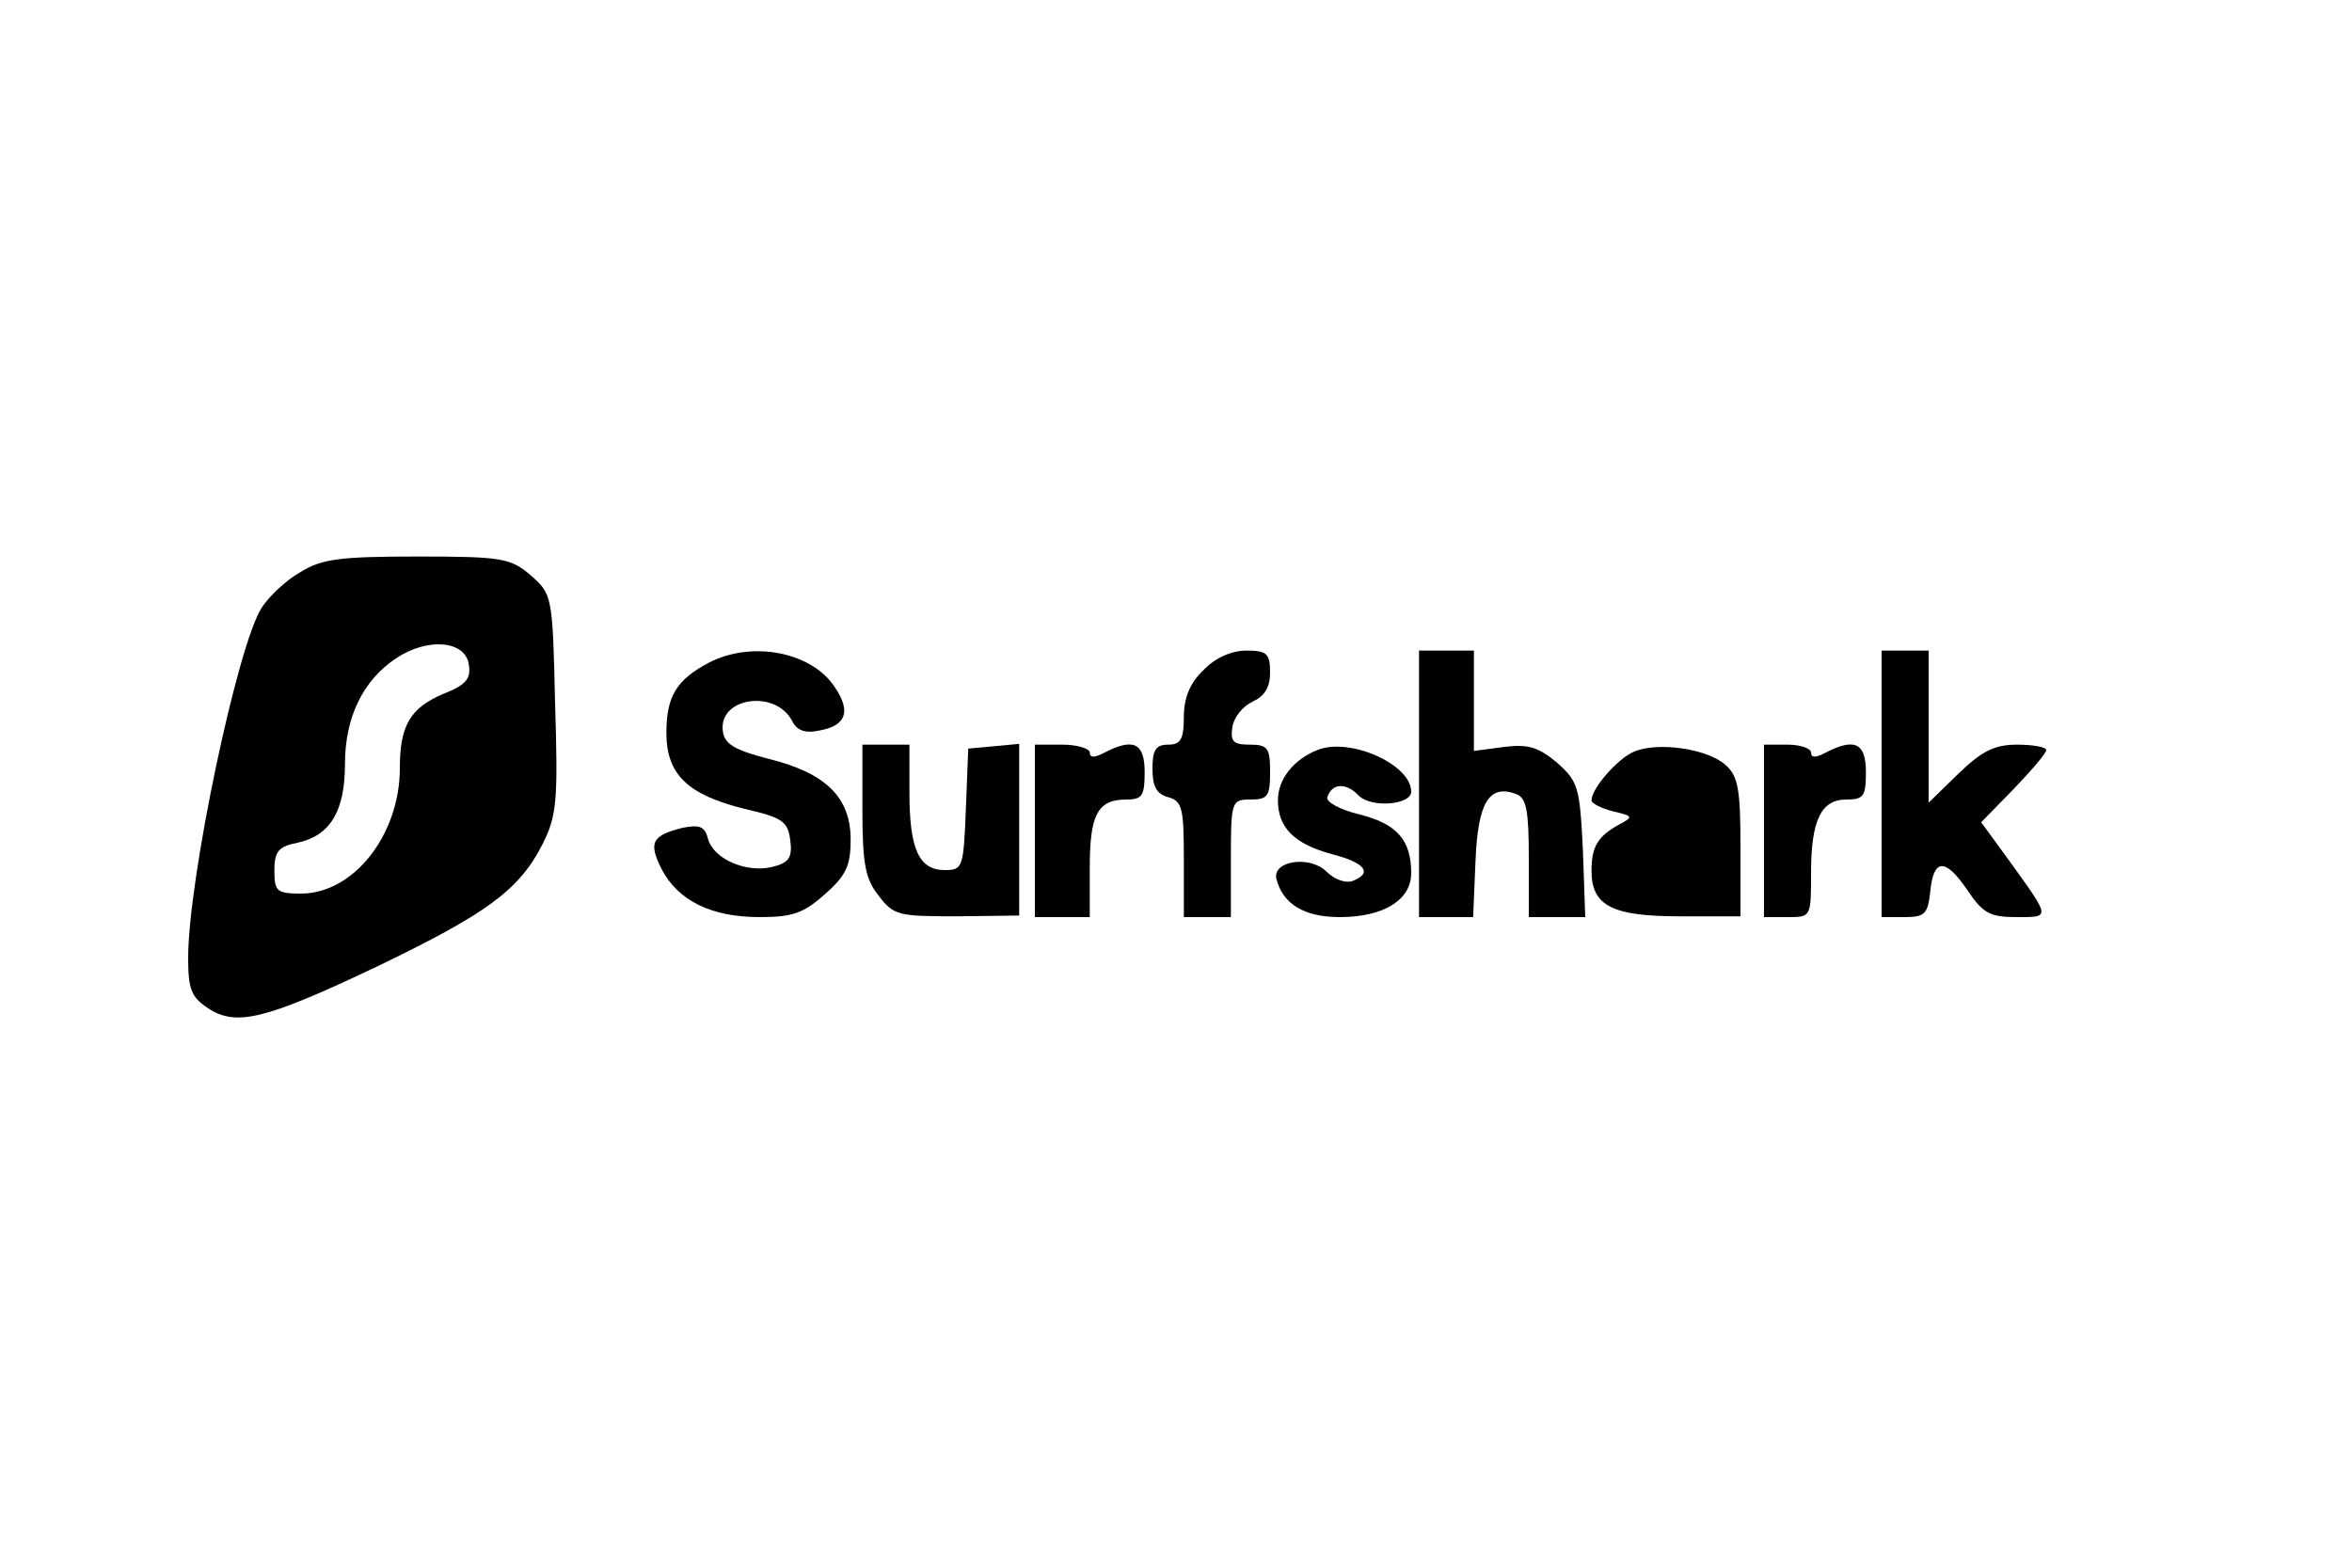
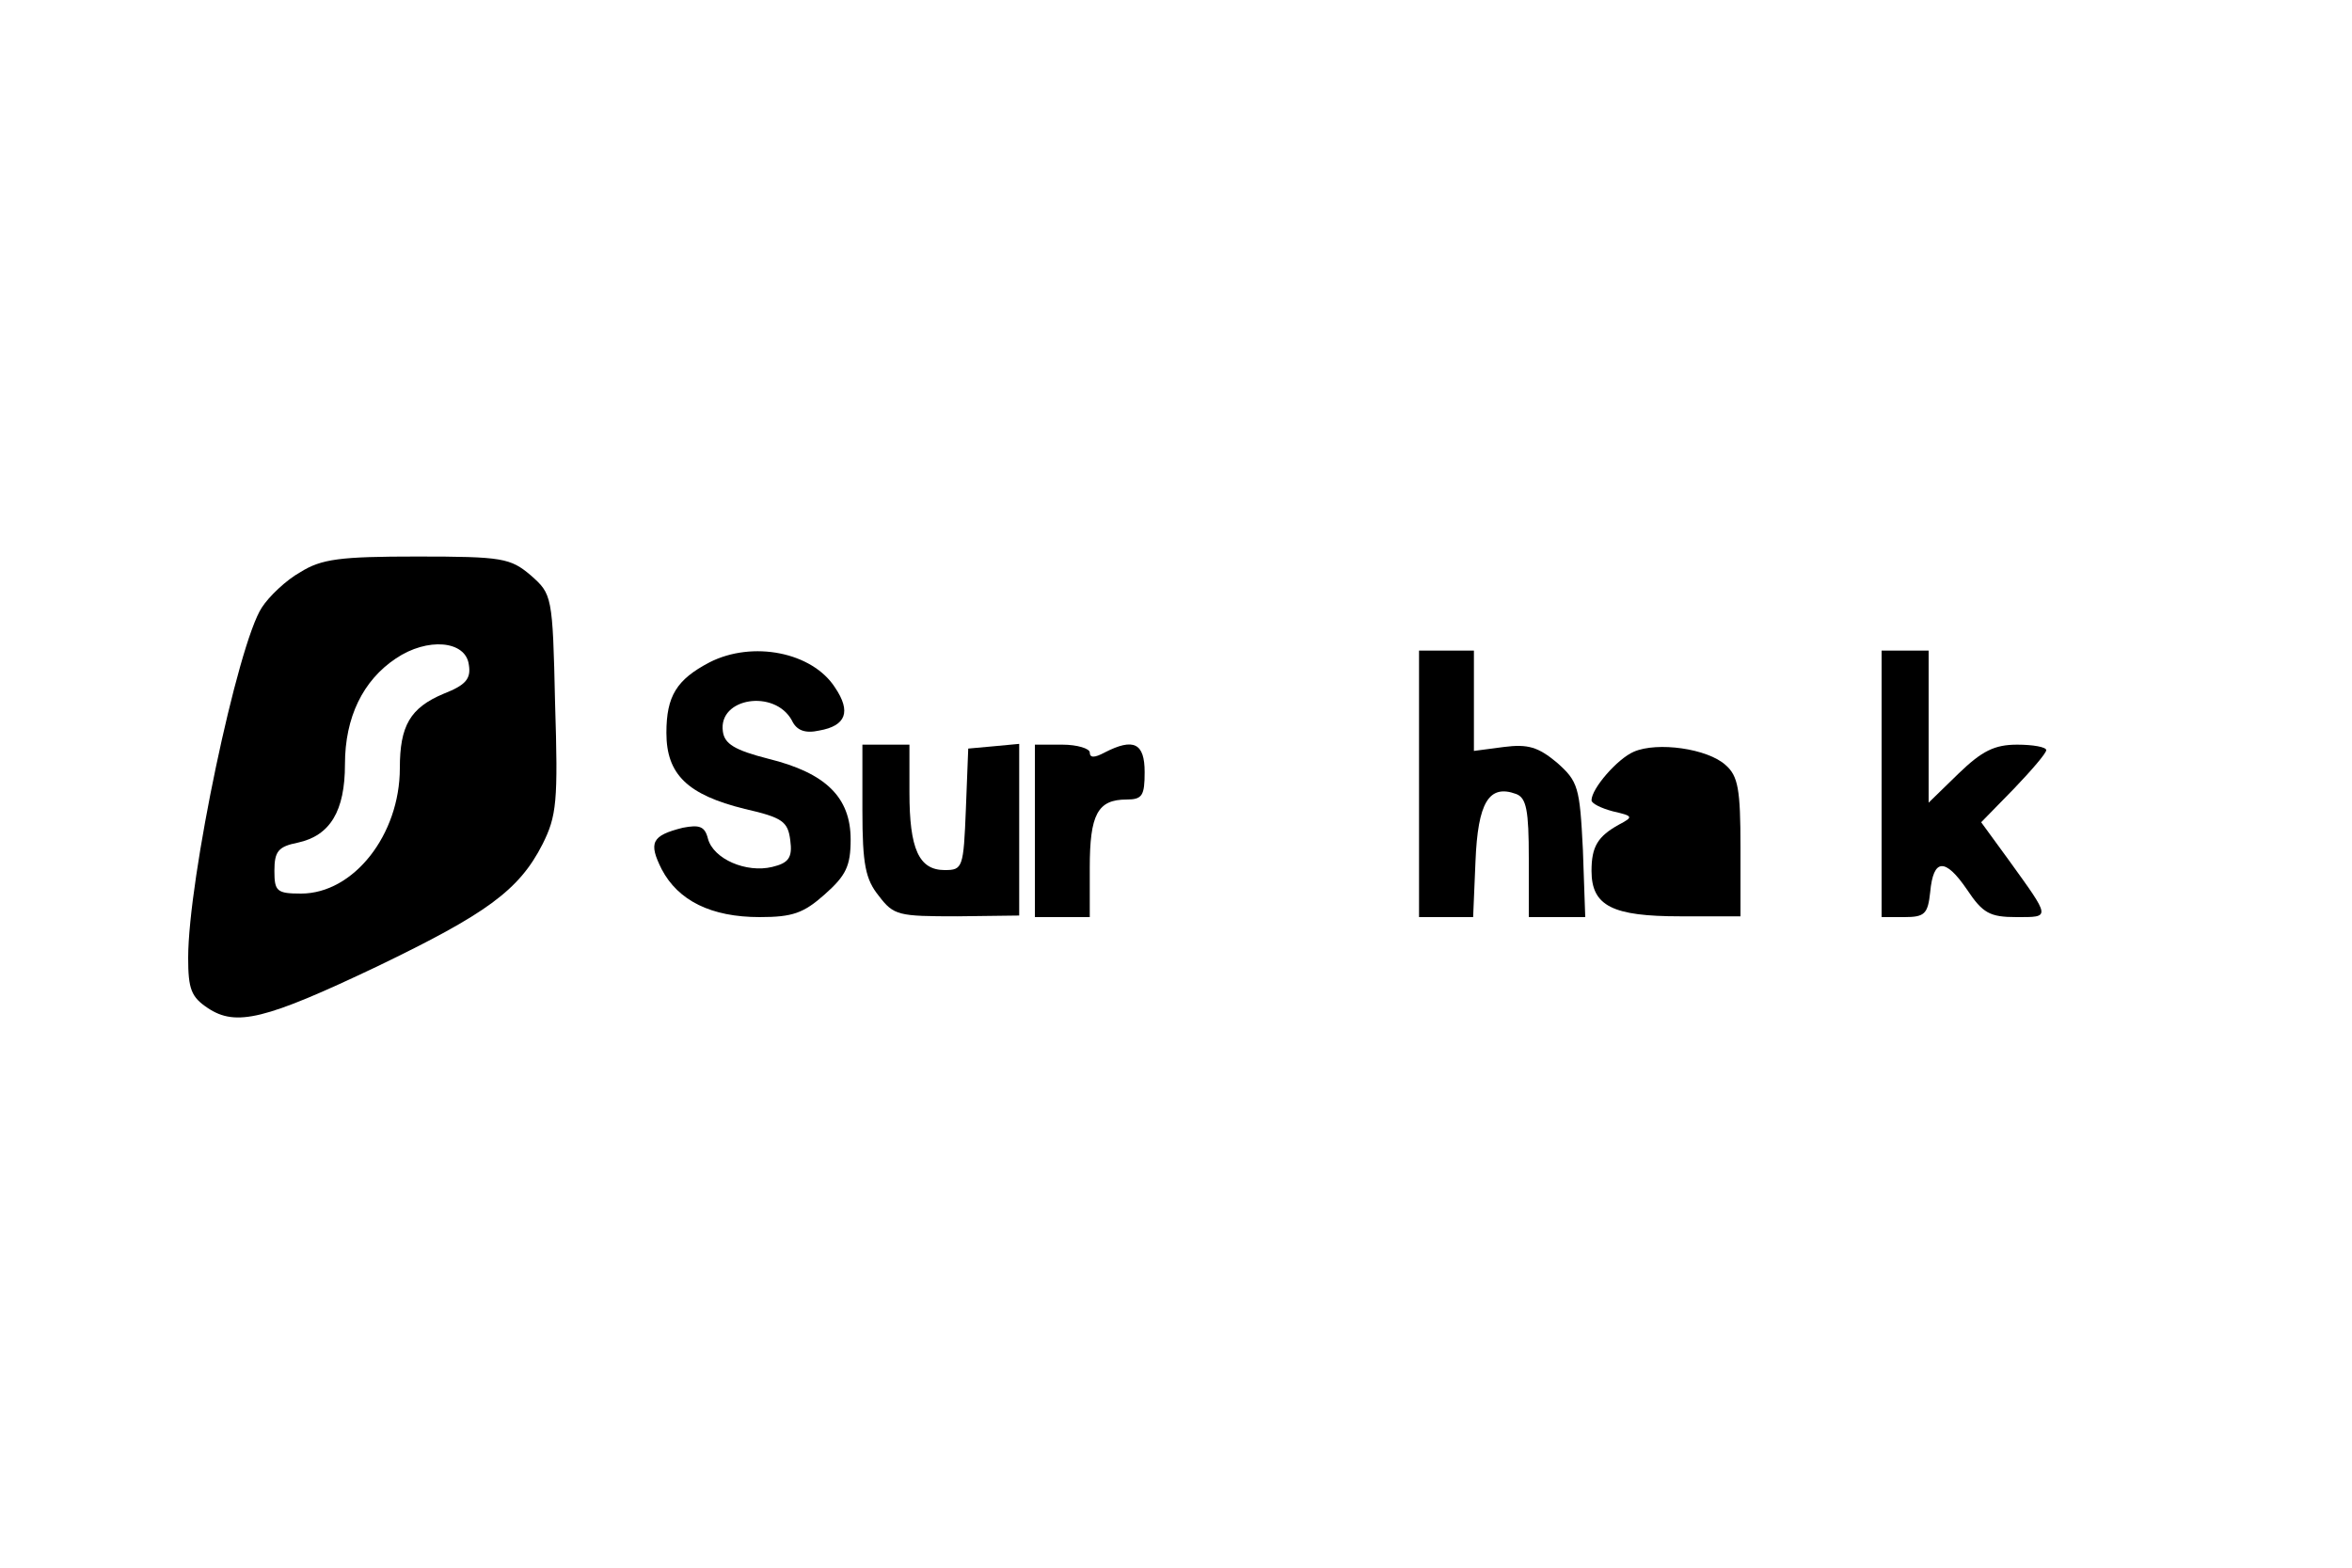
<svg xmlns="http://www.w3.org/2000/svg" version="1.0" width="300pt" height="200pt" viewBox="0 0 300 200" preserveAspectRatio="xMidYMid meet">
  <g transform="translate(0,200) scale(0.1,-0.1)" fill="#000000" stroke="none">
    <path d="M383 1270 c-18 -10 -40 -31 -49 -45 -31 -47 -94 -347 -94 -447 0 -40 4 -50 25 -64 36 -24 73 -15 216 53 139 67 181 97 211 156 18 36 20 54 16 180 -3 138 -4 139 -31 163 -26 22 -36 24 -145 24 -98 0 -122 -3 -149 -20z m215 -118 c3 -18 -4 -26 -32 -37 -43 -18 -56 -41 -56 -95 0 -85 -59 -160 -126 -160 -31 0 -34 3 -34 29 0 25 5 31 30 36 41 9 60 40 60 100 0 60 23 107 65 135 40 27 89 23 93 -8z" />
    <path d="M905 1155 c-42 -22 -55 -43 -55 -90 0 -53 27 -79 100 -97 48 -11 55 -16 58 -40 3 -22 -2 -29 -23 -34 -33 -8 -75 10 -82 36 -4 16 -11 18 -32 14 -40 -10 -44 -19 -27 -53 21 -40 63 -61 125 -61 42 0 56 5 83 29 27 24 33 36 33 70 0 54 -32 85 -105 103 -43 11 -56 19 -58 35 -6 43 66 54 88 14 6 -13 17 -17 35 -13 34 6 41 24 20 55 -29 45 -105 60 -160 32z" />
-     <path d="M1535 1145 c-17 -16 -25 -35 -25 -60 0 -28 -4 -35 -20 -35 -16 0 -20 -7 -20 -31 0 -22 5 -32 20 -36 18 -5 20 -14 20 -79 l0 -74 30 0 30 0 0 75 c0 73 1 75 25 75 22 0 25 4 25 35 0 31 -3 35 -26 35 -21 0 -25 4 -22 23 2 12 13 26 26 32 15 7 22 18 22 37 0 24 -4 28 -30 28 -19 0 -40 -9 -55 -25z" />
    <path d="M1810 1000 l0 -170 35 0 34 0 3 71 c3 75 17 99 52 86 13 -5 16 -21 16 -82 l0 -75 36 0 36 0 -3 86 c-4 80 -6 87 -33 111 -24 20 -37 24 -68 20 l-38 -5 0 64 0 64 -35 0 -35 0 0 -170z" />
    <path d="M2400 1000 l0 -170 29 0 c26 0 30 4 33 32 4 43 19 44 47 3 20 -30 29 -35 63 -35 44 0 44 -2 -10 73 l-35 48 42 43 c22 23 41 45 41 49 0 4 -17 7 -37 7 -29 0 -45 -8 -75 -37 l-38 -37 0 97 0 97 -30 0 -30 0 0 -170z" />
    <path d="M1100 966 c0 -69 4 -88 21 -109 19 -25 25 -26 100 -26 l79 1 0 109 0 110 -32 -3 -33 -3 -3 -77 c-3 -75 -4 -78 -27 -78 -33 0 -45 27 -45 99 l0 61 -30 0 -30 0 0 -84z" />
    <path d="M1320 940 l0 -110 35 0 35 0 0 63 c0 68 10 87 47 87 20 0 23 5 23 35 0 37 -14 44 -51 25 -13 -7 -19 -7 -19 0 0 5 -16 10 -35 10 l-35 0 0 -110z" />
-     <path d="M1680 1043 c-30 -12 -50 -37 -50 -64 0 -35 21 -56 70 -69 42 -11 51 -24 25 -34 -9 -3 -23 2 -33 12 -21 21 -69 14 -64 -9 8 -32 35 -49 81 -49 56 0 91 22 91 56 0 42 -18 63 -66 75 -25 6 -43 16 -41 22 6 18 24 19 40 2 16 -16 67 -12 67 5 0 35 -79 70 -120 53z" />
    <path d="M2084 1041 c-21 -9 -54 -47 -54 -62 0 -4 12 -10 27 -14 26 -6 27 -7 8 -17 -27 -15 -35 -28 -35 -59 0 -45 27 -58 113 -58 l77 0 0 88 c0 74 -3 91 -19 105 -23 21 -87 30 -117 17z" />
-     <path d="M2250 940 l0 -110 30 0 c30 0 30 0 30 56 0 68 13 94 45 94 22 0 25 4 25 35 0 37 -14 44 -51 25 -13 -7 -19 -7 -19 0 0 5 -13 10 -30 10 l-30 0 0 -110z" />
  </g>
</svg>